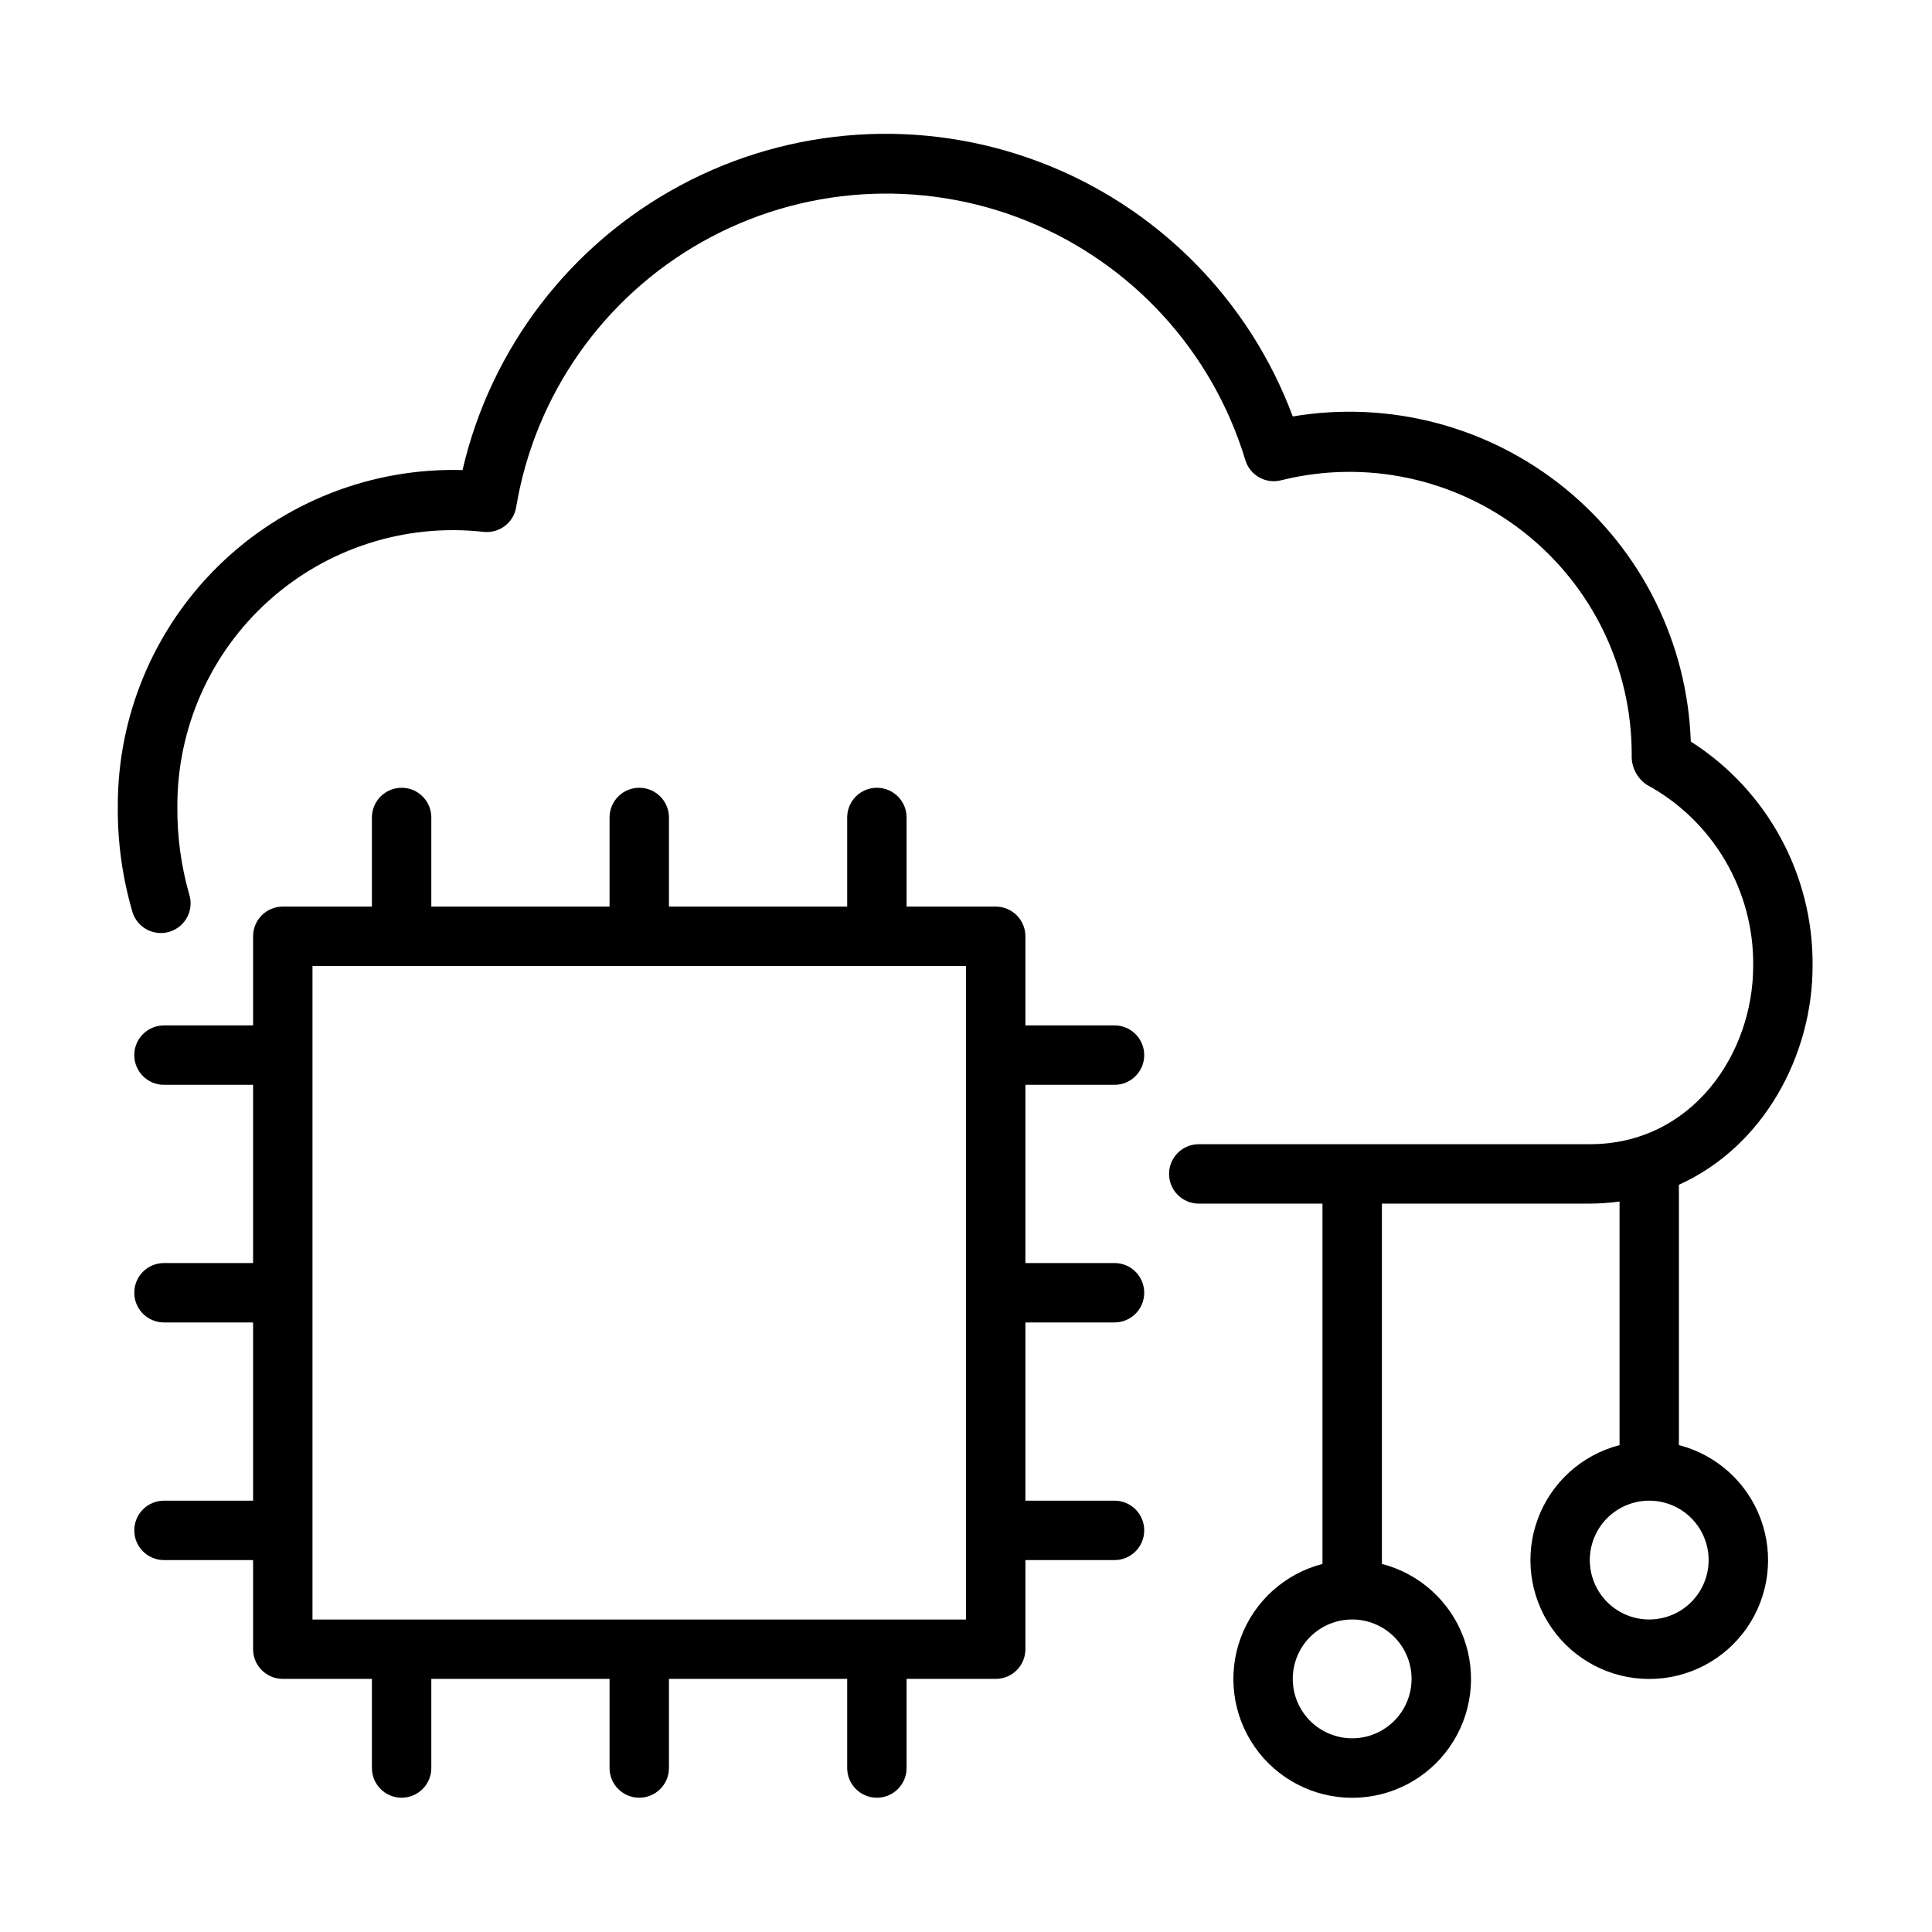
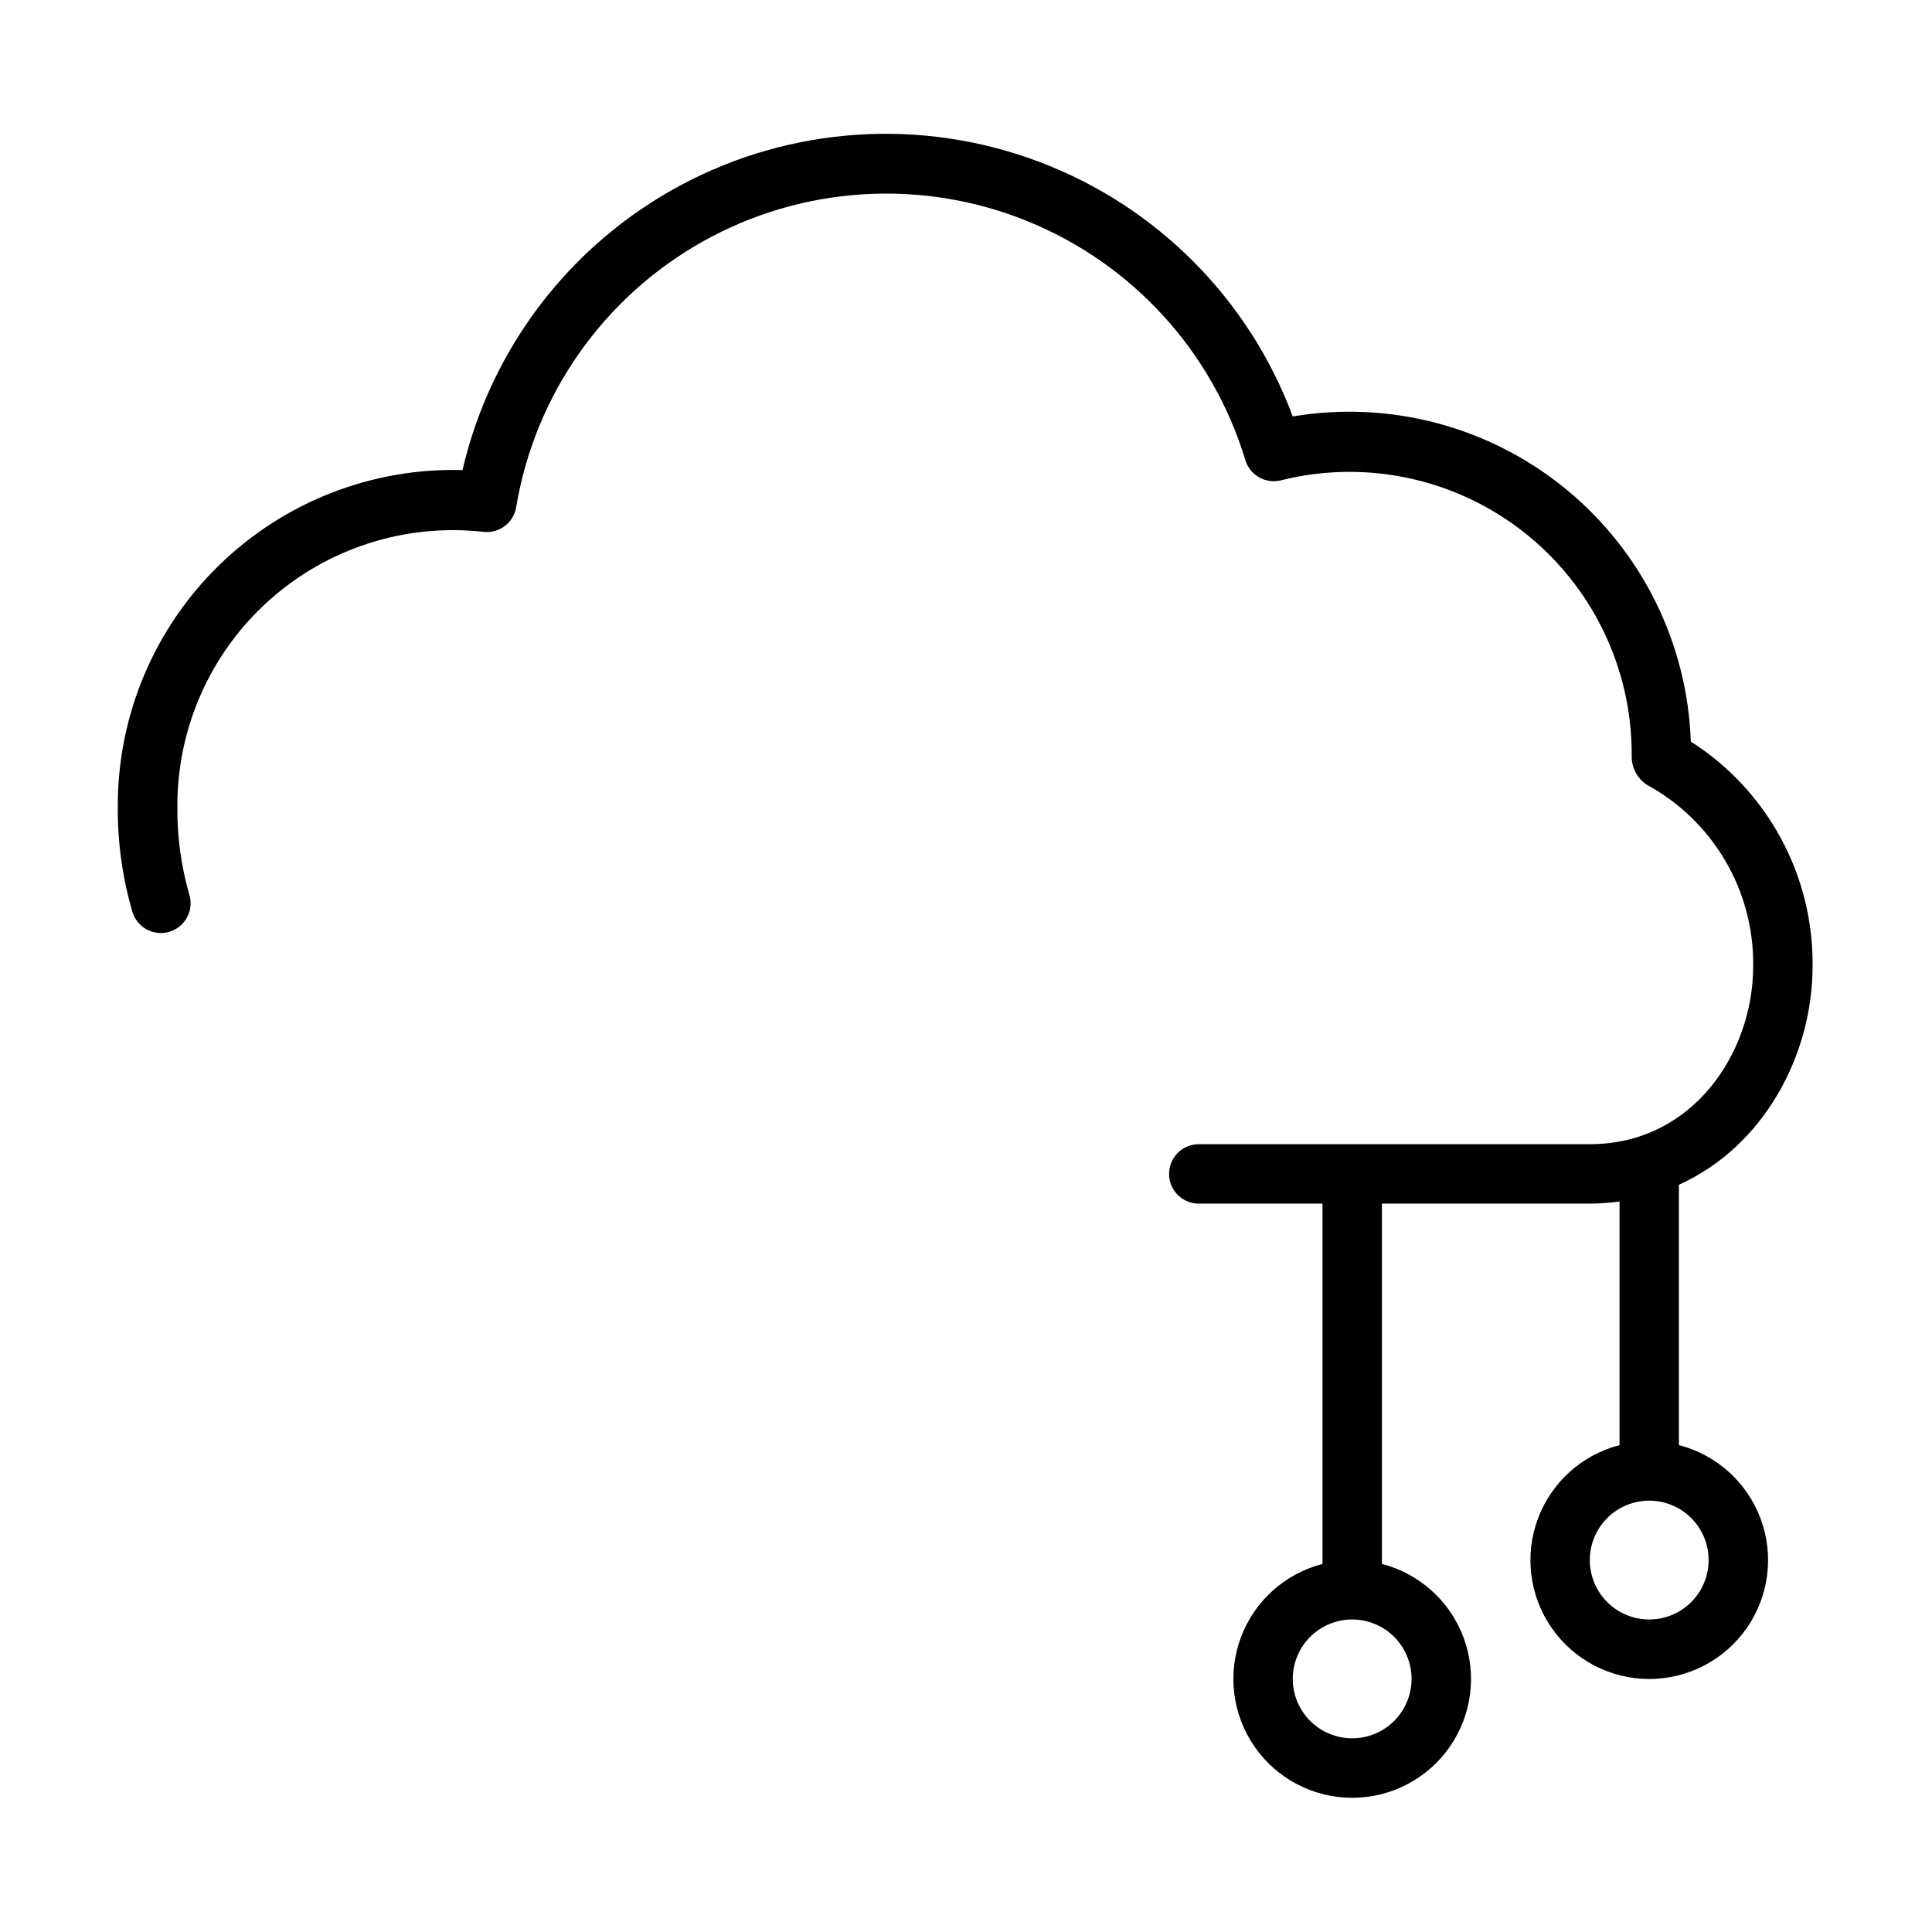
<svg xmlns="http://www.w3.org/2000/svg" fill="#000000" width="800px" height="800px" version="1.1" viewBox="144 144 512 512">
  <g>
    <path d="m588.93 526.97v-68.996c22.516-10.156 35.426-34.363 35.426-57.977 0.23-24.07-11.973-46.551-32.277-59.477-0.895-26.07-13-50.492-33.207-66.996-20.203-16.504-46.547-23.488-72.277-19.16-11.602-31.117-36.078-55.707-67.141-67.457-31.059-11.75-65.684-9.516-94.977 6.133-29.293 15.648-50.402 43.18-57.906 75.531-24.062-0.66-47.363 8.465-64.582 25.289-17.215 16.824-26.875 39.91-26.773 63.98-0.07 9.484 1.254 18.926 3.938 28.023 1.371 4.133 5.828 6.371 9.957 5 4.133-1.371 6.371-5.828 5-9.957-2.125-7.504-3.172-15.27-3.109-23.066-0.094-20.832 8.715-40.715 24.211-54.641 15.496-13.926 36.207-20.566 56.91-18.254 4.152 0.477 7.957-2.375 8.66-6.496 4.934-29.746 23.102-55.645 49.391-70.41 26.289-14.766 57.859-16.805 85.832-5.539 27.969 11.262 49.316 34.609 58.035 63.473 1.234 4.004 5.387 6.34 9.445 5.312 22.383-5.598 46.094-0.551 64.254 13.672 18.164 14.227 28.746 36.035 28.676 59.105-0.137 3.129 1.352 6.106 3.938 7.875 8.641 4.676 15.84 11.621 20.82 20.094 4.984 8.469 7.555 18.137 7.438 27.965 0 23.223-16.176 47.23-43.297 47.23h-103.63c-4.348 0-7.871 3.523-7.871 7.871 0 4.348 3.523 7.875 7.871 7.875h32.785v95.488-0.004c-9.977 2.578-18.066 9.875-21.648 19.539-3.586 9.664-2.211 20.473 3.676 28.934 5.883 8.461 15.539 13.504 25.848 13.504 10.305 0 19.961-5.043 25.848-13.504 5.887-8.461 7.258-19.27 3.676-28.934-3.586-9.664-11.672-16.961-21.652-19.539v-95.484h55.105c2.633-0.016 5.262-0.199 7.871-0.555v64.551c-9.98 2.578-18.066 9.875-21.652 19.539-3.582 9.664-2.211 20.473 3.676 28.934 5.887 8.461 15.539 13.504 25.848 13.504 10.309 0 19.961-5.043 25.848-13.504 5.887-8.461 7.262-19.27 3.676-28.934-3.586-9.664-11.672-16.961-21.652-19.539zm-70.848 61.953c0 4.176-1.656 8.18-4.609 11.133s-6.957 4.613-11.133 4.613c-4.176 0-8.18-1.66-11.133-4.613s-4.613-6.957-4.613-11.133 1.66-8.18 4.613-11.133 6.957-4.609 11.133-4.609c4.176 0 8.18 1.656 11.133 4.609s4.609 6.957 4.609 11.133zm62.977-15.742c-4.176 0-8.18-1.66-11.133-4.613-2.953-2.953-4.609-6.957-4.609-11.133s1.656-8.18 4.609-11.133c2.953-2.949 6.957-4.609 11.133-4.609 4.176 0 8.18 1.66 11.133 4.609 2.953 2.953 4.613 6.957 4.613 11.133s-1.66 8.18-4.613 11.133c-2.953 2.953-6.957 4.613-11.133 4.613z" />
-     <path d="m439.36 431.49c4.348 0 7.871-3.527 7.871-7.875 0-4.348-3.523-7.871-7.871-7.871h-23.617v-23.617c0-2.086-0.828-4.09-2.305-5.566-1.477-1.477-3.481-2.305-5.566-2.305h-23.617v-23.617c0-4.348-3.523-7.871-7.871-7.871-4.348 0-7.871 3.523-7.871 7.871v23.617h-47.234v-23.617c0-4.348-3.523-7.871-7.871-7.871s-7.871 3.523-7.871 7.871v23.617h-47.234v-23.617c0-4.348-3.523-7.871-7.871-7.871-4.348 0-7.871 3.523-7.871 7.871v23.617h-23.617c-4.348 0-7.871 3.523-7.871 7.871v23.617h-23.617c-4.348 0-7.871 3.523-7.871 7.871 0 4.348 3.523 7.875 7.871 7.875h23.617v47.23h-23.617c-4.348 0-7.871 3.523-7.871 7.871s3.523 7.871 7.871 7.871h23.617v47.23l-23.617 0.004c-4.348 0-7.871 3.523-7.871 7.871s3.523 7.871 7.871 7.871h23.617v23.617c0 2.09 0.828 4.09 2.305 5.566 1.477 1.477 3.481 2.305 5.566 2.305h23.617v23.617c0 4.348 3.523 7.871 7.871 7.871 4.348 0 7.871-3.523 7.871-7.871v-23.617h47.234v23.617c0 4.348 3.523 7.871 7.871 7.871s7.871-3.523 7.871-7.871v-23.617h47.234v23.617c0 4.348 3.523 7.871 7.871 7.871 4.348 0 7.871-3.523 7.871-7.871v-23.617h23.617c2.086 0 4.09-0.828 5.566-2.305 1.477-1.477 2.305-3.477 2.305-5.566v-23.617h23.617c4.348 0 7.871-3.523 7.871-7.871s-3.523-7.871-7.871-7.871h-23.617v-47.234h23.617c4.348 0 7.871-3.523 7.871-7.871s-3.523-7.871-7.871-7.871h-23.617v-47.23zm-39.359 141.7h-173.19v-173.18h173.19z" />
  </g>
</svg>